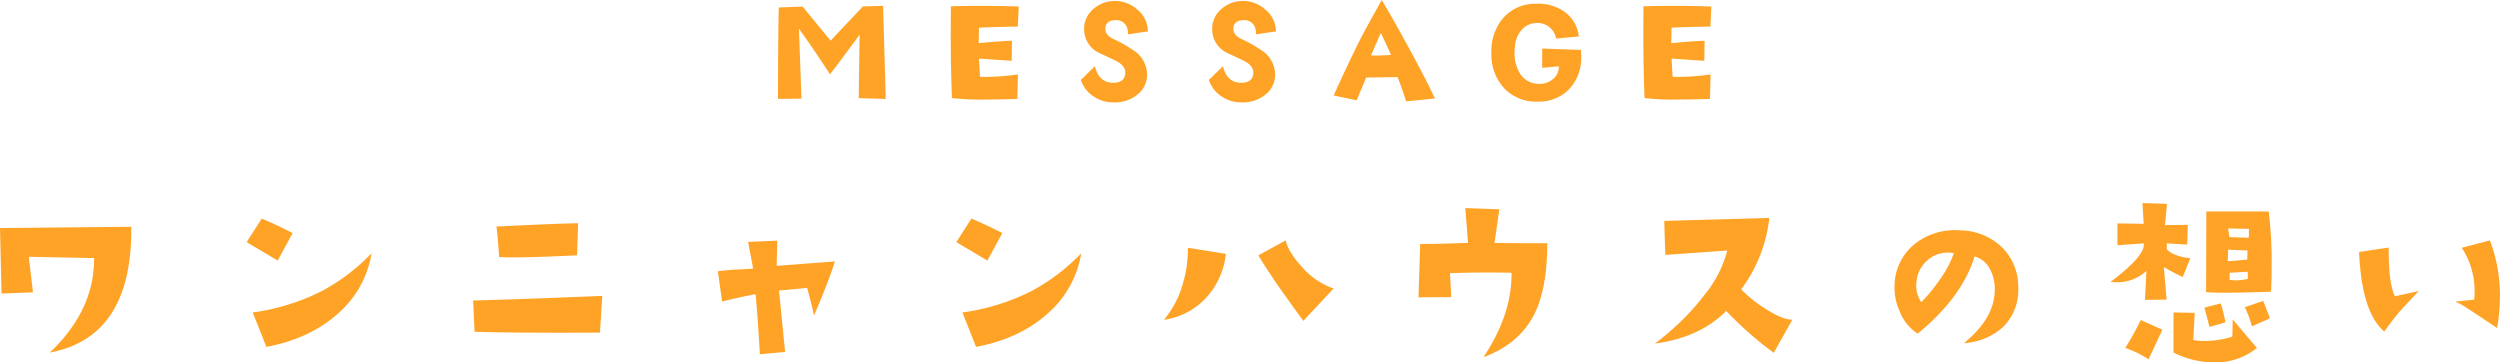
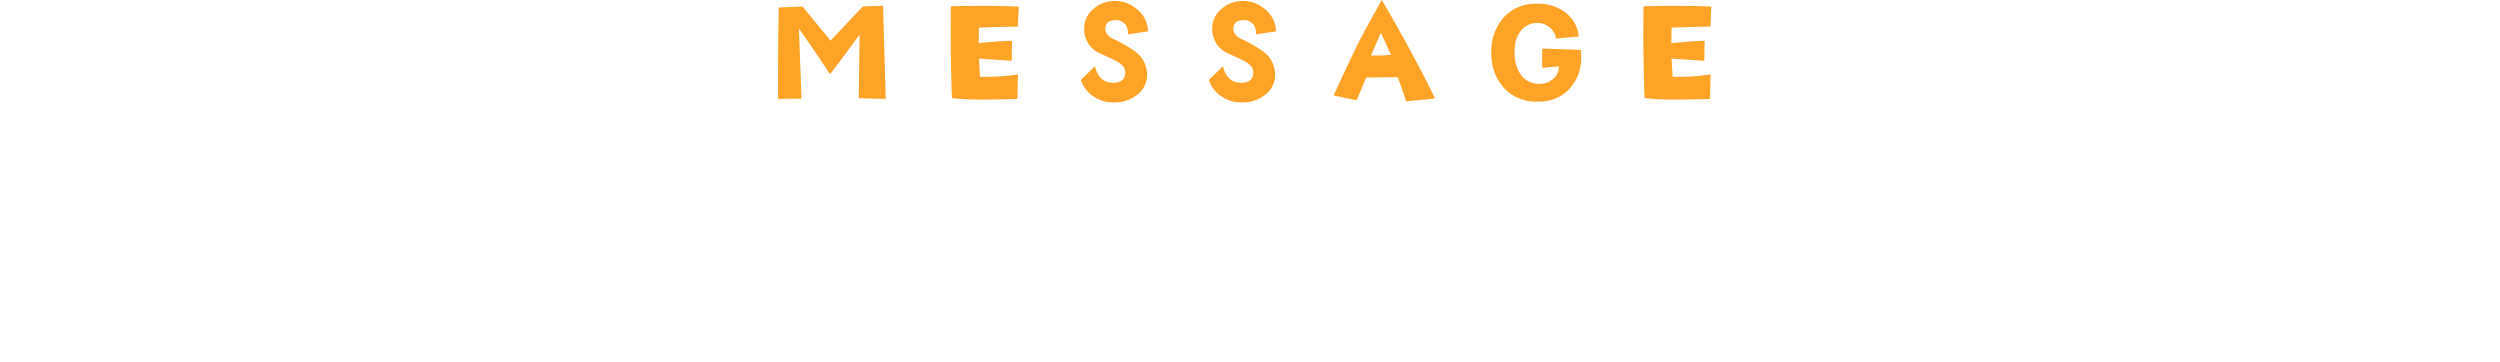
<svg xmlns="http://www.w3.org/2000/svg" width="604.5" height="87.639" viewBox="0 0 604.5 87.639">
  <g id="グループ_991" data-name="グループ 991" transform="translate(-658.309 -3410.92)">
    <path id="パス_857" data-name="パス 857" d="M-86.516-1.012l-6.54-.181.217-15.356q-5.2,7.082-7.154,9.575-4.77-7.263-7.516-11.021l.614,16.91-5.673.072q0-14.6.181-22.113l5.745-.217,6.793,8.238,7.8-8.274,4.878-.145Zm32.151-22.33-.217,4.842q-5.2.072-9.395.253l-.072,3.758q5.42-.542,8.058-.578l-.072,4.842-7.913-.542.253,4.408a54.5,54.5,0,0,0,9.178-.578l-.145,5.926q-4.372.145-7.877.145a58.269,58.269,0,0,1-7.949-.361q-.289-7.624-.289-15.537,0-3.288.036-6.648,3.469-.108,7.19-.108Q-58.557-23.522-54.365-23.342Zm31.248,6-4.842.723a3.565,3.565,0,0,0-.668-2.457,2.749,2.749,0,0,0-2.222-.976q-2.493-.036-2.565,2.023-.072,1.518,1.879,2.493A31.735,31.735,0,0,1-25.9-12.249a7,7,0,0,1,2.565,5.637A5.966,5.966,0,0,1-25.25-2.421a8.678,8.678,0,0,1-6.359,2.24,8.231,8.231,0,0,1-4.751-1.5A7.491,7.491,0,0,1-39.341-5.6l3.4-3.324q.9,3.722,3.938,3.975,3.18.253,3.4-2.2.145-1.807-2.06-2.963-.687-.361-4.48-2.132a6.293,6.293,0,0,1-3.4-5.6,6.2,6.2,0,0,1,1.987-4.7,7.844,7.844,0,0,1,4.842-2.132,8,8,0,0,1,5.89,1.951A6.845,6.845,0,0,1-23.118-17.344Zm30.959,0L3-16.621a3.565,3.565,0,0,0-.668-2.457,2.749,2.749,0,0,0-2.222-.976q-2.493-.036-2.565,2.023-.072,1.518,1.879,2.493a31.735,31.735,0,0,1,5.637,3.288A7,7,0,0,1,7.624-6.612,5.966,5.966,0,0,1,5.709-2.421,8.678,8.678,0,0,1-.65-.181,8.231,8.231,0,0,1-5.4-1.68,7.491,7.491,0,0,1-8.383-5.6l3.4-3.324q.9,3.722,3.938,3.975,3.18.253,3.4-2.2.145-1.807-2.06-2.963-.687-.361-4.48-2.132a6.293,6.293,0,0,1-3.4-5.6,6.2,6.2,0,0,1,1.987-4.7A7.844,7.844,0,0,1-.759-24.679a8,8,0,0,1,5.89,1.951A6.845,6.845,0,0,1,7.841-17.344ZM46.279-1.12q-3.722.4-6.974.687-1.048-3.324-2.06-5.854l-7.588.108L27.345-.687,21.781-1.843Q26.225-11.6,28.646-16.26q.759-1.481,4.77-8.672Q36.487-19.8,40.57-12.249,44.328-5.312,46.279-1.12ZM35.656-11.671q-.506-1.156-2.457-5.312l-2.385,5.456A39.432,39.432,0,0,0,35.656-11.671Zm45.918-1.192q.072.831.072,1.626A10.9,10.9,0,0,1,78.755-3.4a10.087,10.087,0,0,1-7.66,3.035A10.544,10.544,0,0,1,63-3.613a11.912,11.912,0,0,1-3.071-8.238,12.446,12.446,0,0,1,2.71-8.563,10.3,10.3,0,0,1,8.13-3.613,10.933,10.933,0,0,1,6.793,1.915,8.346,8.346,0,0,1,3.5,6l-5.492.506a4.464,4.464,0,0,0-1.716-2.836,4.492,4.492,0,0,0-3.2-.921,4.84,4.84,0,0,0-3.5,1.771,6.7,6.7,0,0,0-1.518,3.686,15.2,15.2,0,0,0-.108,1.626A9.148,9.148,0,0,0,66.94-7.01,5.326,5.326,0,0,0,71.6-4.661a4.866,4.866,0,0,0,3.27-1.192,3.718,3.718,0,0,0,1.355-3.035l-4.011.361v-4.661ZM113.11-23.342l-.217,4.842q-5.2.072-9.395.253l-.072,3.758q5.42-.542,8.058-.578l-.072,4.842-7.913-.542.253,4.408a54.5,54.5,0,0,0,9.178-.578l-.145,5.926q-4.372.145-7.877.145a58.269,58.269,0,0,1-7.949-.361q-.289-7.624-.289-15.537,0-3.288.036-6.648,3.469-.108,7.19-.108Q108.919-23.522,113.11-23.342Z" transform="translate(959 3435.852)" fill="#ffa326" />
-     <path id="パス_2040" data-name="パス 2040" d="M-269.953-32.246q.3,26.66-19.7,30.418,10.816-10.258,10.715-22.852l-15.793-.3,1.016,8.582-7.617.3-.355-15.844Zm39.02,1.523-3.605,6.652-7.516-4.469,3.656-5.687Q-234.538-32.6-230.933-30.723Zm19.094,4.875a24.553,24.553,0,0,1-8.176,14.625Q-226.769-5.18-237.28-3.2l-3.3-8.328a52.732,52.732,0,0,0,16.809-5.23A48.358,48.358,0,0,0-211.839-25.848Zm49.938-7.262-.254,7.77q-14.676.711-18.84.406-.406-5.789-.66-7.363Q-168.756-32.957-161.9-33.109Zm5.84,17.57-.559,8.887q-20.16.1-30.316-.2l-.355-7.566Q-175.459-14.727-156.061-15.539Zm56.235-8.328q-1.066,3.707-5.027,13.1-.508-2.437-1.676-6.7-4.266.457-6.8.609l1.473,14.879-6.094.559q-.711-11.781-1.066-14.523-4.113.762-8.074,1.777l-1.016-7.312q2.539-.355,5.1-.457t3.428-.2L-120.8-28.59l7.059-.3-.152,6.094Zm40.493-6.855-3.605,6.652-7.516-4.469,3.656-5.687Q-62.938-32.6-59.333-30.723Zm19.094,4.875a24.553,24.553,0,0,1-8.176,14.625Q-55.169-5.18-65.68-3.2l-3.3-8.328a52.732,52.732,0,0,0,16.809-5.23A48.358,48.358,0,0,0-40.239-25.848ZM20.77-17.316,13.457-9.5Q5.434-20.414,2.59-25.34l6.6-3.605q.66,2.844,3.961,6.449A18.014,18.014,0,0,0,20.77-17.316ZM-5.281-25.7A18.456,18.456,0,0,1-9.648-15.539,16.971,16.971,0,0,1-20.262-9.75a23.426,23.426,0,0,0,4.723-9.242,27.86,27.86,0,0,0,1.066-8.176Zm77.716-2.59q0,10.816-3.047,17.012Q65.731-3.91,57-.711,63.9-11.02,63.8-21.125q-7.363-.152-14.879.1l.3,5.789-7.922.051.406-12.9q2.793,0,6.6-.1,4.062-.152,4.977-.152l-.66-8.43,8.227.3-1.168,8.125Q67.407-28.234,72.434-28.285ZM131.716-9.8,127.2-1.777A84.662,84.662,0,0,1,115.72-11.883q-6.551,6.5-17.266,7.871a61.631,61.631,0,0,0,12.137-11.934,28.379,28.379,0,0,0,5.383-10.562q-5.535.406-14.98,1.066-.2-4.977-.254-8.227l25.391-.711a35.28,35.28,0,0,1-6.8,17.266,30.815,30.815,0,0,0,5.84,4.672Q129.431-9.7,131.716-9.8Zm41.458,5.688q7.363-5.941,7.465-12.746a10.216,10.216,0,0,0-1.117-5.078,6.177,6.177,0,0,0-3.758-3.148Q172.768-15.234,162-6.4a11.333,11.333,0,0,1-4.367-5.434,14.039,14.039,0,0,1-1.219-6.5,13.15,13.15,0,0,1,5.129-9.953,15.644,15.644,0,0,1,10.664-3.1,14.906,14.906,0,0,1,10.41,4.316,13.488,13.488,0,0,1,3.707,9.648,12.507,12.507,0,0,1-3.656,9.395A15.329,15.329,0,0,1,173.174-4.113Zm-2.437-21.734A6.769,6.769,0,0,0,169.315-26a7.247,7.247,0,0,0-5.1,2.006,7.493,7.493,0,0,0-2.463,4.8,7.165,7.165,0,0,0,1.117,5.18,38.5,38.5,0,0,0,4.672-5.738A24.269,24.269,0,0,0,170.737-25.848Zm76.7,9.293q-6.8.254-10.918.254-3.2,0-4.773-.152l.051-19.5h15.082a101.833,101.833,0,0,1,.711,13.863Q247.589-18.891,247.437-16.555ZM242.1-31.738l-5.027-.1.3,2.082q.863.051,4.672.152Q242.1-30.062,242.1-31.738Zm-.355,5.23-4.672-.2-.1,2.793q1.32-.051,4.723-.406Zm.1,6.855-.051-1.727-4.367.254V-19.4a11.145,11.145,0,0,0,1.473.1A12.513,12.513,0,0,0,241.851-19.652Zm5.332,9.547-4.367,1.93a22.949,22.949,0,0,0-1.727-4.621l4.469-1.523q.457,1.168,1.32,3.4Zm-10.766.965-3.859,1.117q-.508-2.133-1.219-4.672l3.961-1.016A37.43,37.43,0,0,1,236.417-9.141Zm-8.48-15.488-1.828,4.52a44.389,44.389,0,0,1-4.57-2.387l.66,7.871-5.23.051.355-7.008a10.3,10.3,0,0,1-7.465,2.742q-.559,0-1.219-.051,7.16-5.434,7.973-8.328l.1-1.016-6.4.457v-5.281l6.348.1-.3-5.027,5.941.2-.508,5.129,5.535-.051-.152,4.773-4.926-.3v1.422Q223.722-25.137,227.937-24.629Zm16.1,21.684a15.827,15.827,0,0,1-10.207,3.5,22.194,22.194,0,0,1-9.953-2.387v-9.7l5.129.1-.355,6.551a13.984,13.984,0,0,0,2.742.254,22,22,0,0,0,6.7-1.066l.1-4.164Q241.8-5.535,244.034-2.945ZM221.183-7.363,217.831-.2a25.069,25.069,0,0,0-5.637-2.742A74.934,74.934,0,0,0,215.952-9.7Q218.288-8.633,221.183-7.363ZM302.1-7.77q-6.043-4.063-7.16-4.723a13.65,13.65,0,0,0-2.945-1.625q1.523-.2,4.57-.508.1-1.066.1-2.184a18.992,18.992,0,0,0-3.1-10.359l6.8-1.777a37.2,37.2,0,0,1,2.438,13.355A45.371,45.371,0,0,1,302.1-7.77Zm-18.941-8.937q-4.418,4.723-4.672,5.027-1.523,1.777-3.656,4.773-5.484-4.672-6.094-19.246l7.16-1.066q-.051,8.785,1.523,11.781Z" transform="translate(960 3498)" fill="#ffa326" />
  </g>
</svg>